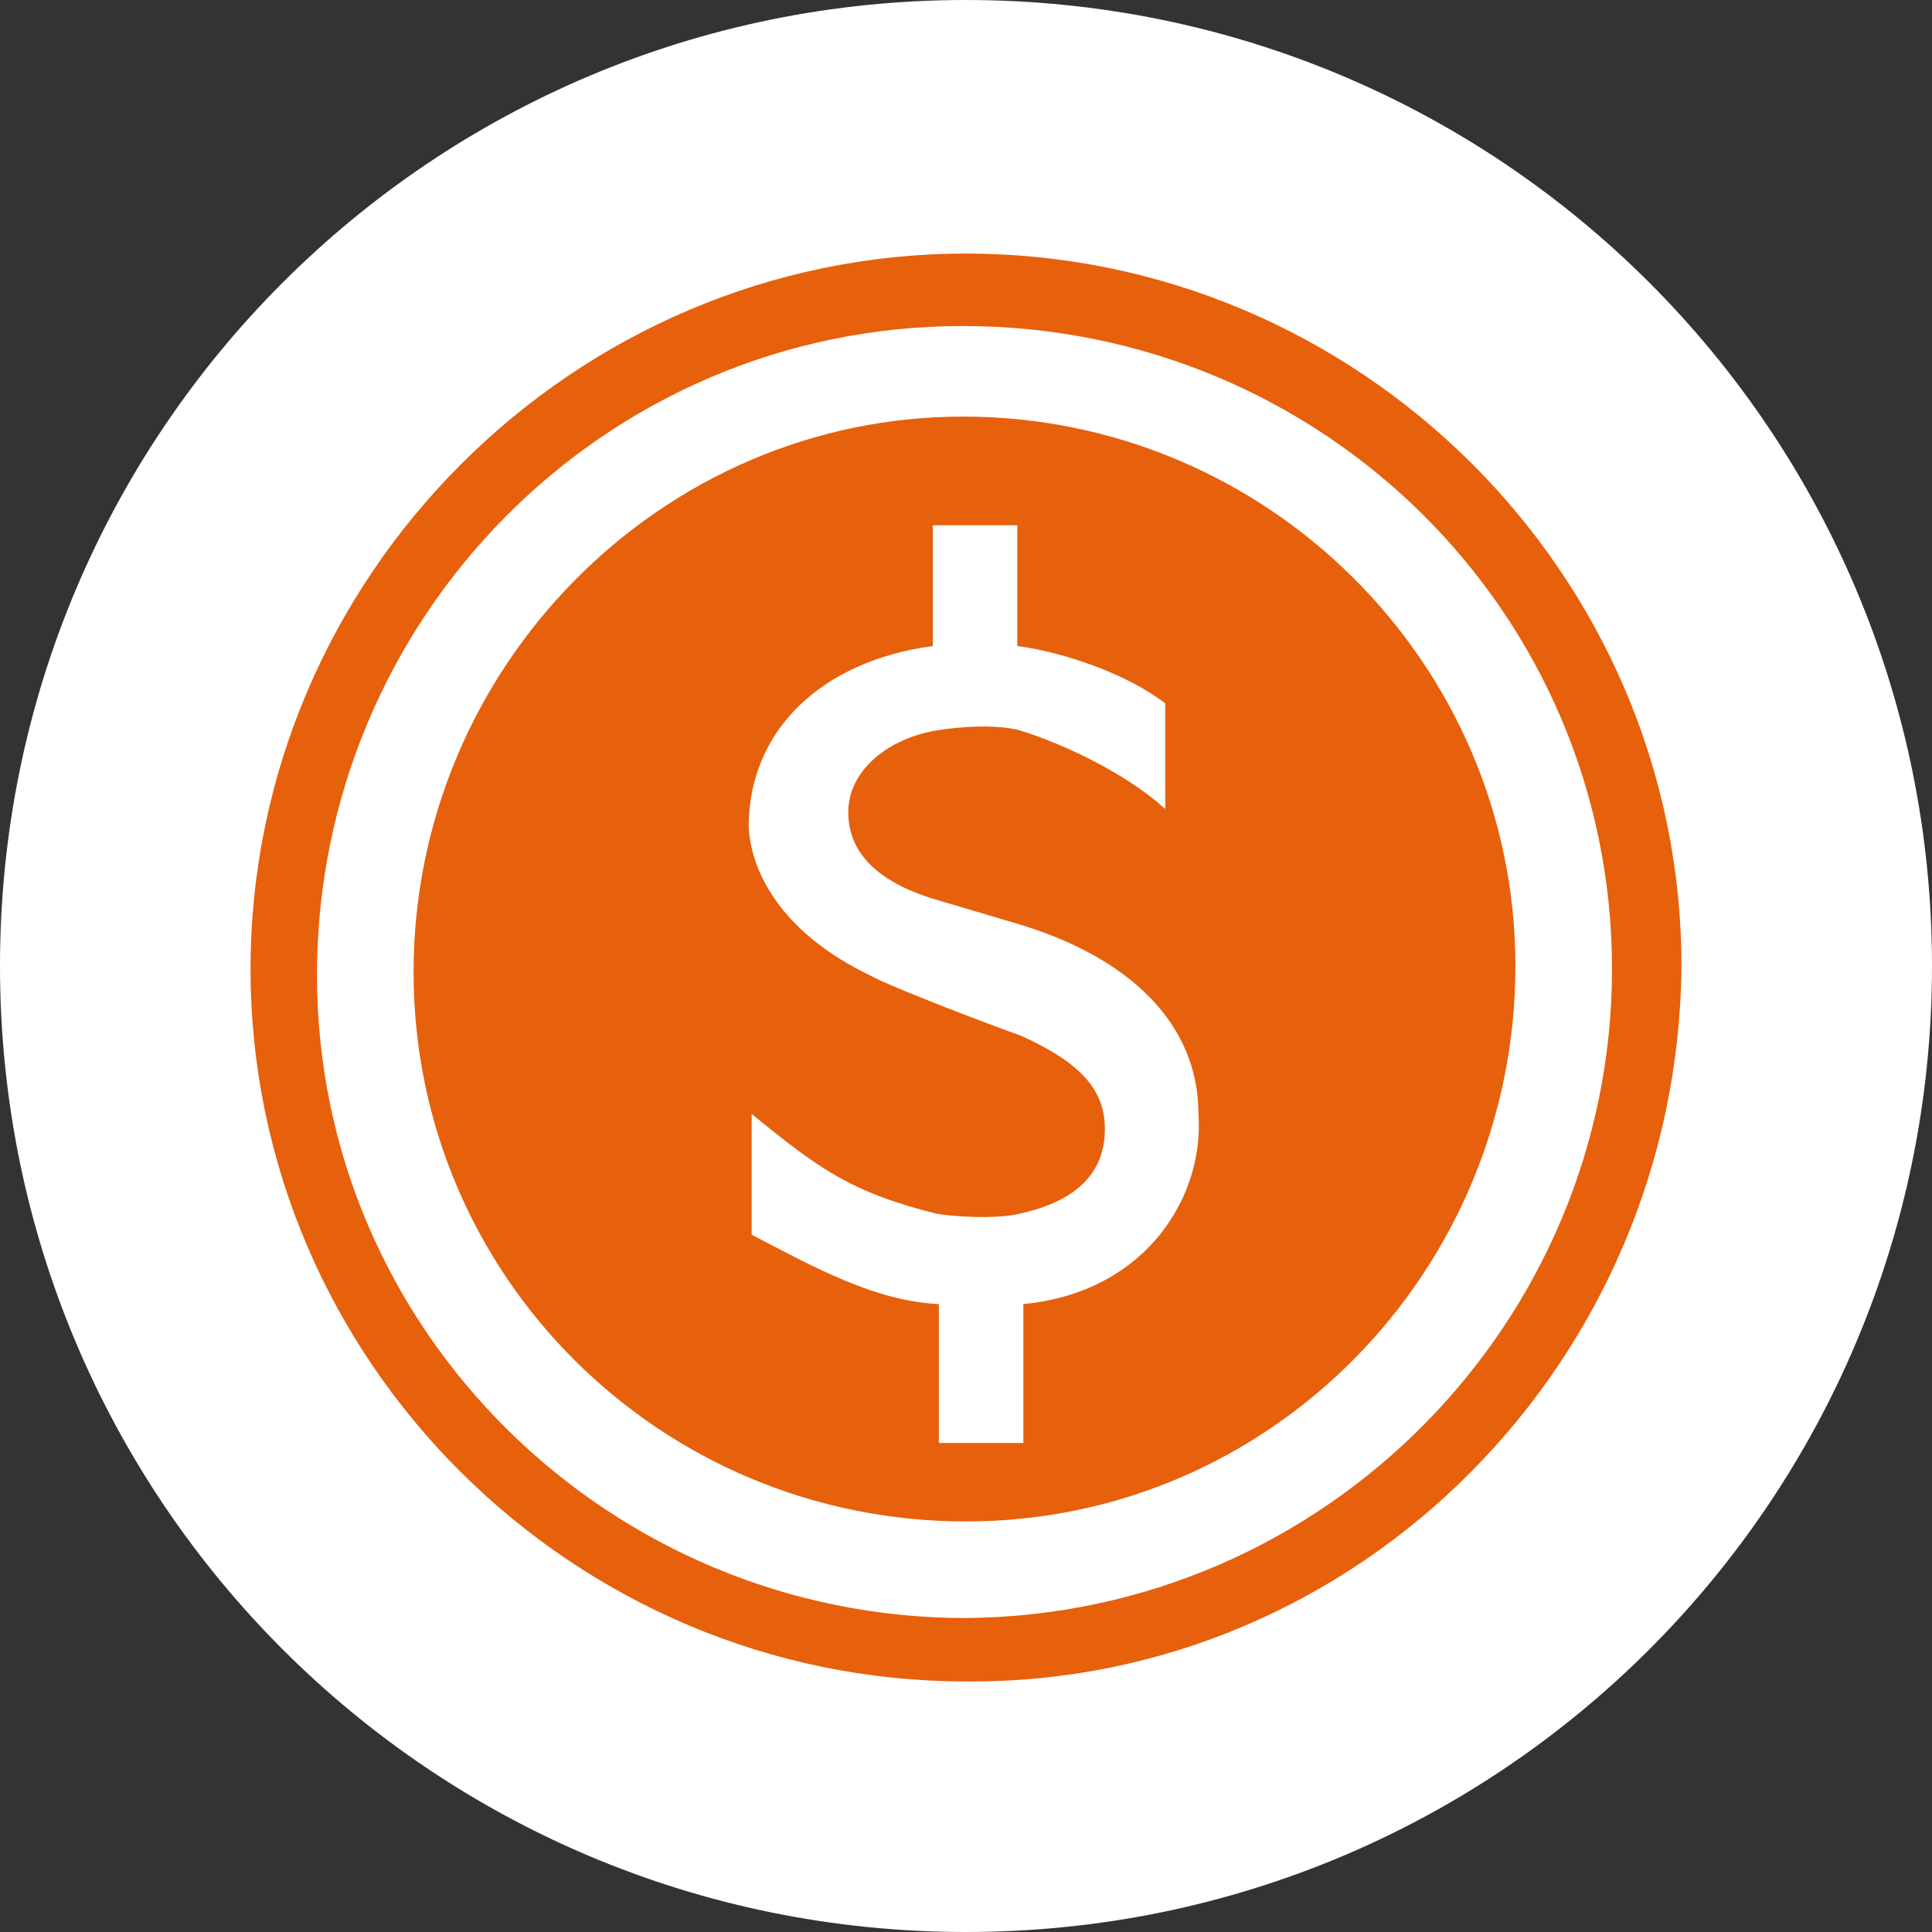
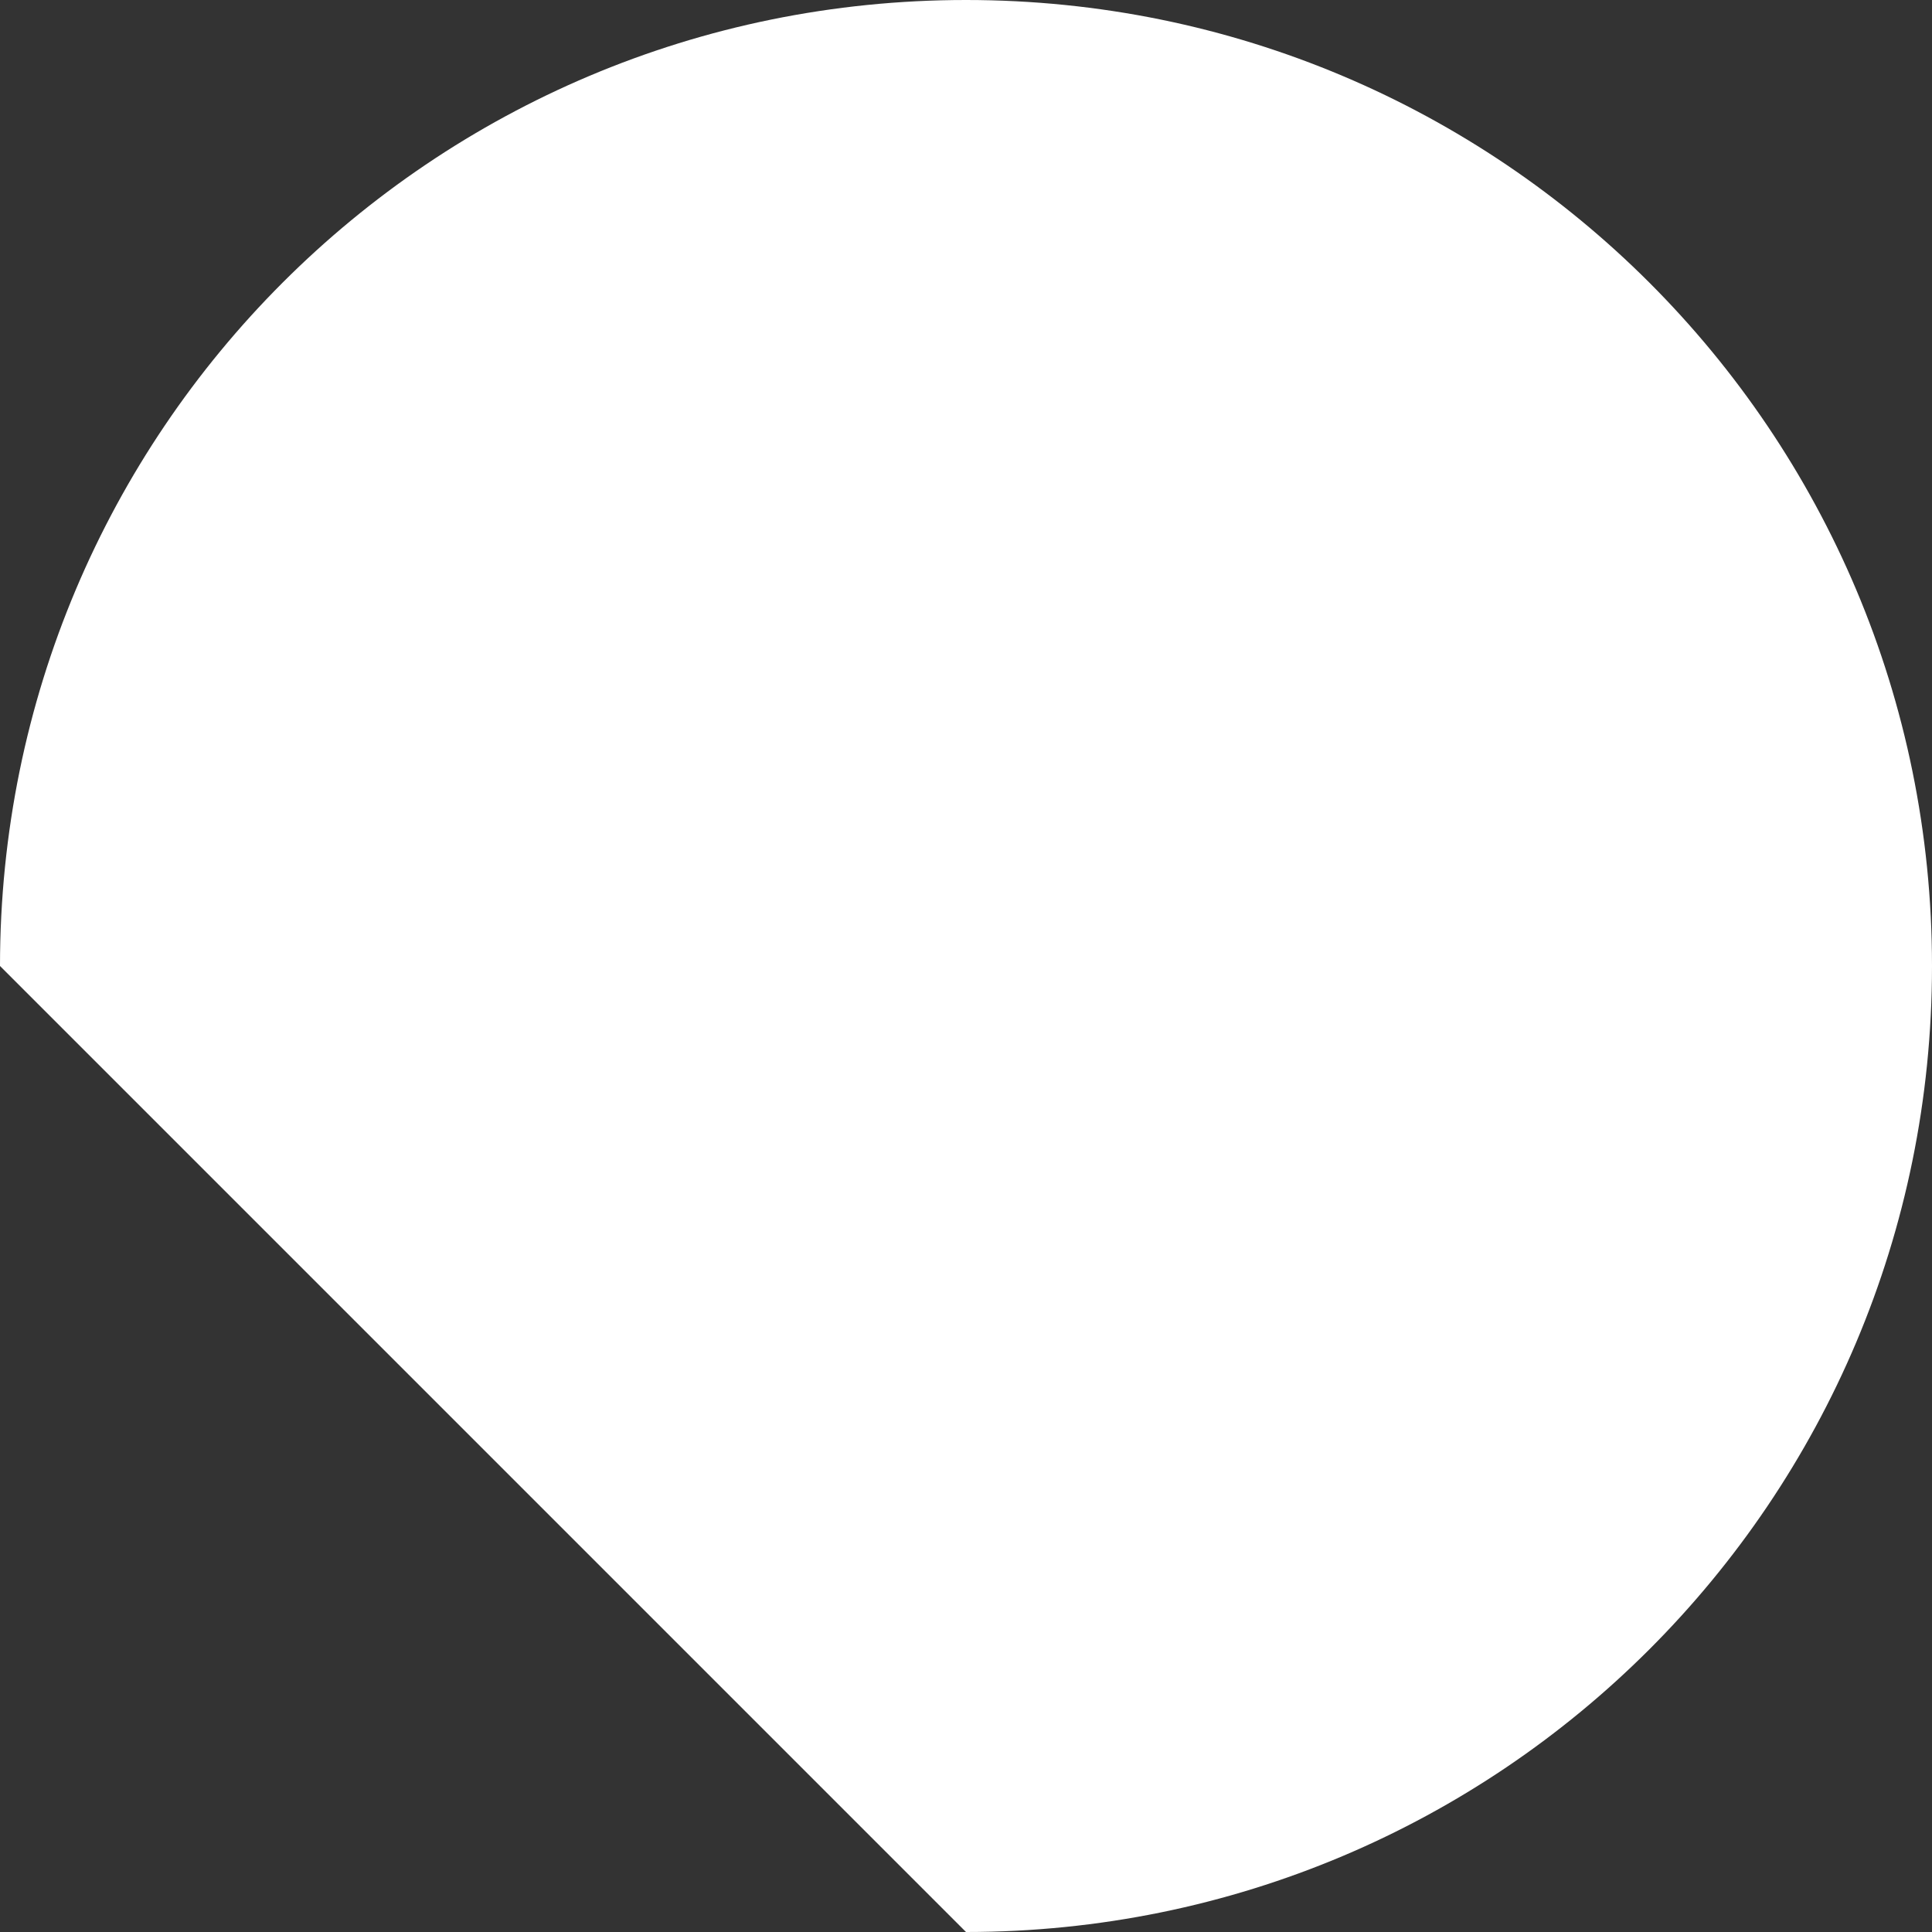
<svg xmlns="http://www.w3.org/2000/svg" version="1.1" id="Layer_1" x="0px" y="0px" viewBox="0 0 64 64" style="enable-background:new 0 0 64 64;" xml:space="preserve">
  <rect x="0" y="0" width="64" height="64" fill="#333333" stroke="none" />
  <style type="text/css">
	.st0{fill-rule:evenodd;clip-rule:evenodd;fill:#FFFFFF;}
	.st1{fill-rule:evenodd;clip-rule:evenodd;fill:#E7600C;}
</style>
-   <path class="st0" d="M32,64c17.7,0,32-14.3,32-32S49.7,0,32,0S0,14.3,0,32S14.3,64,32,64" />
-   <path class="st1" d="M31.9,13.8c-10,0-18.2,8.3-18.2,18.4S21.9,50.4,32,50.4S50.2,42.1,50.2,32C50.2,22,42,13.8,31.9,13.8L31.9,13.8  L31.9,13.8z M33.9,43.2v4.6h-2.8v-4.6C29,43.1,27,42,24.9,40.9v-4c2.2,1.8,3.3,2.6,6.1,3.3c0.5,0.1,2,0.2,2.8,0  c1.8-0.4,2.8-1.3,2.8-2.8c0-1.3-0.8-2.2-2.8-3.1c-0.6-0.2-4.3-1.6-5-2c-2.7-1.3-3.9-3.2-4-4.9c0-3.2,2.4-5.5,6.1-6v-4h2.8v4  c1.5,0.2,3.6,0.9,4.9,1.9l0,3.5c-1.2-1.1-3.2-2.1-4.8-2.6c0,0-0.9-0.3-2.8,0c-1.7,0.3-2.9,1.4-2.9,2.7c0,1.3,0.9,2.3,2.9,2.9  l2.7,0.8c3.7,1.1,6,3.3,6,6.3C39.9,39.6,38,42.8,33.9,43.2L33.9,43.2L33.9,43.2z M55.7,32C55.7,19,45,8.4,32,8.4S8.3,19.1,8.3,32.1  S19,55.7,32,55.7C45,55.8,55.6,45.1,55.7,32L55.7,32L55.7,32z M32,53.6c-11.8,0-21.5-9.5-21.5-21.3S20,10.8,31.9,10.8  s21.5,9.5,21.5,21.3C53.4,43.8,43.9,53.5,32,53.6L32,53.6L32,53.6z" />
+   <path class="st0" d="M32,64c17.7,0,32-14.3,32-32S49.7,0,32,0S0,14.3,0,32" />
</svg>